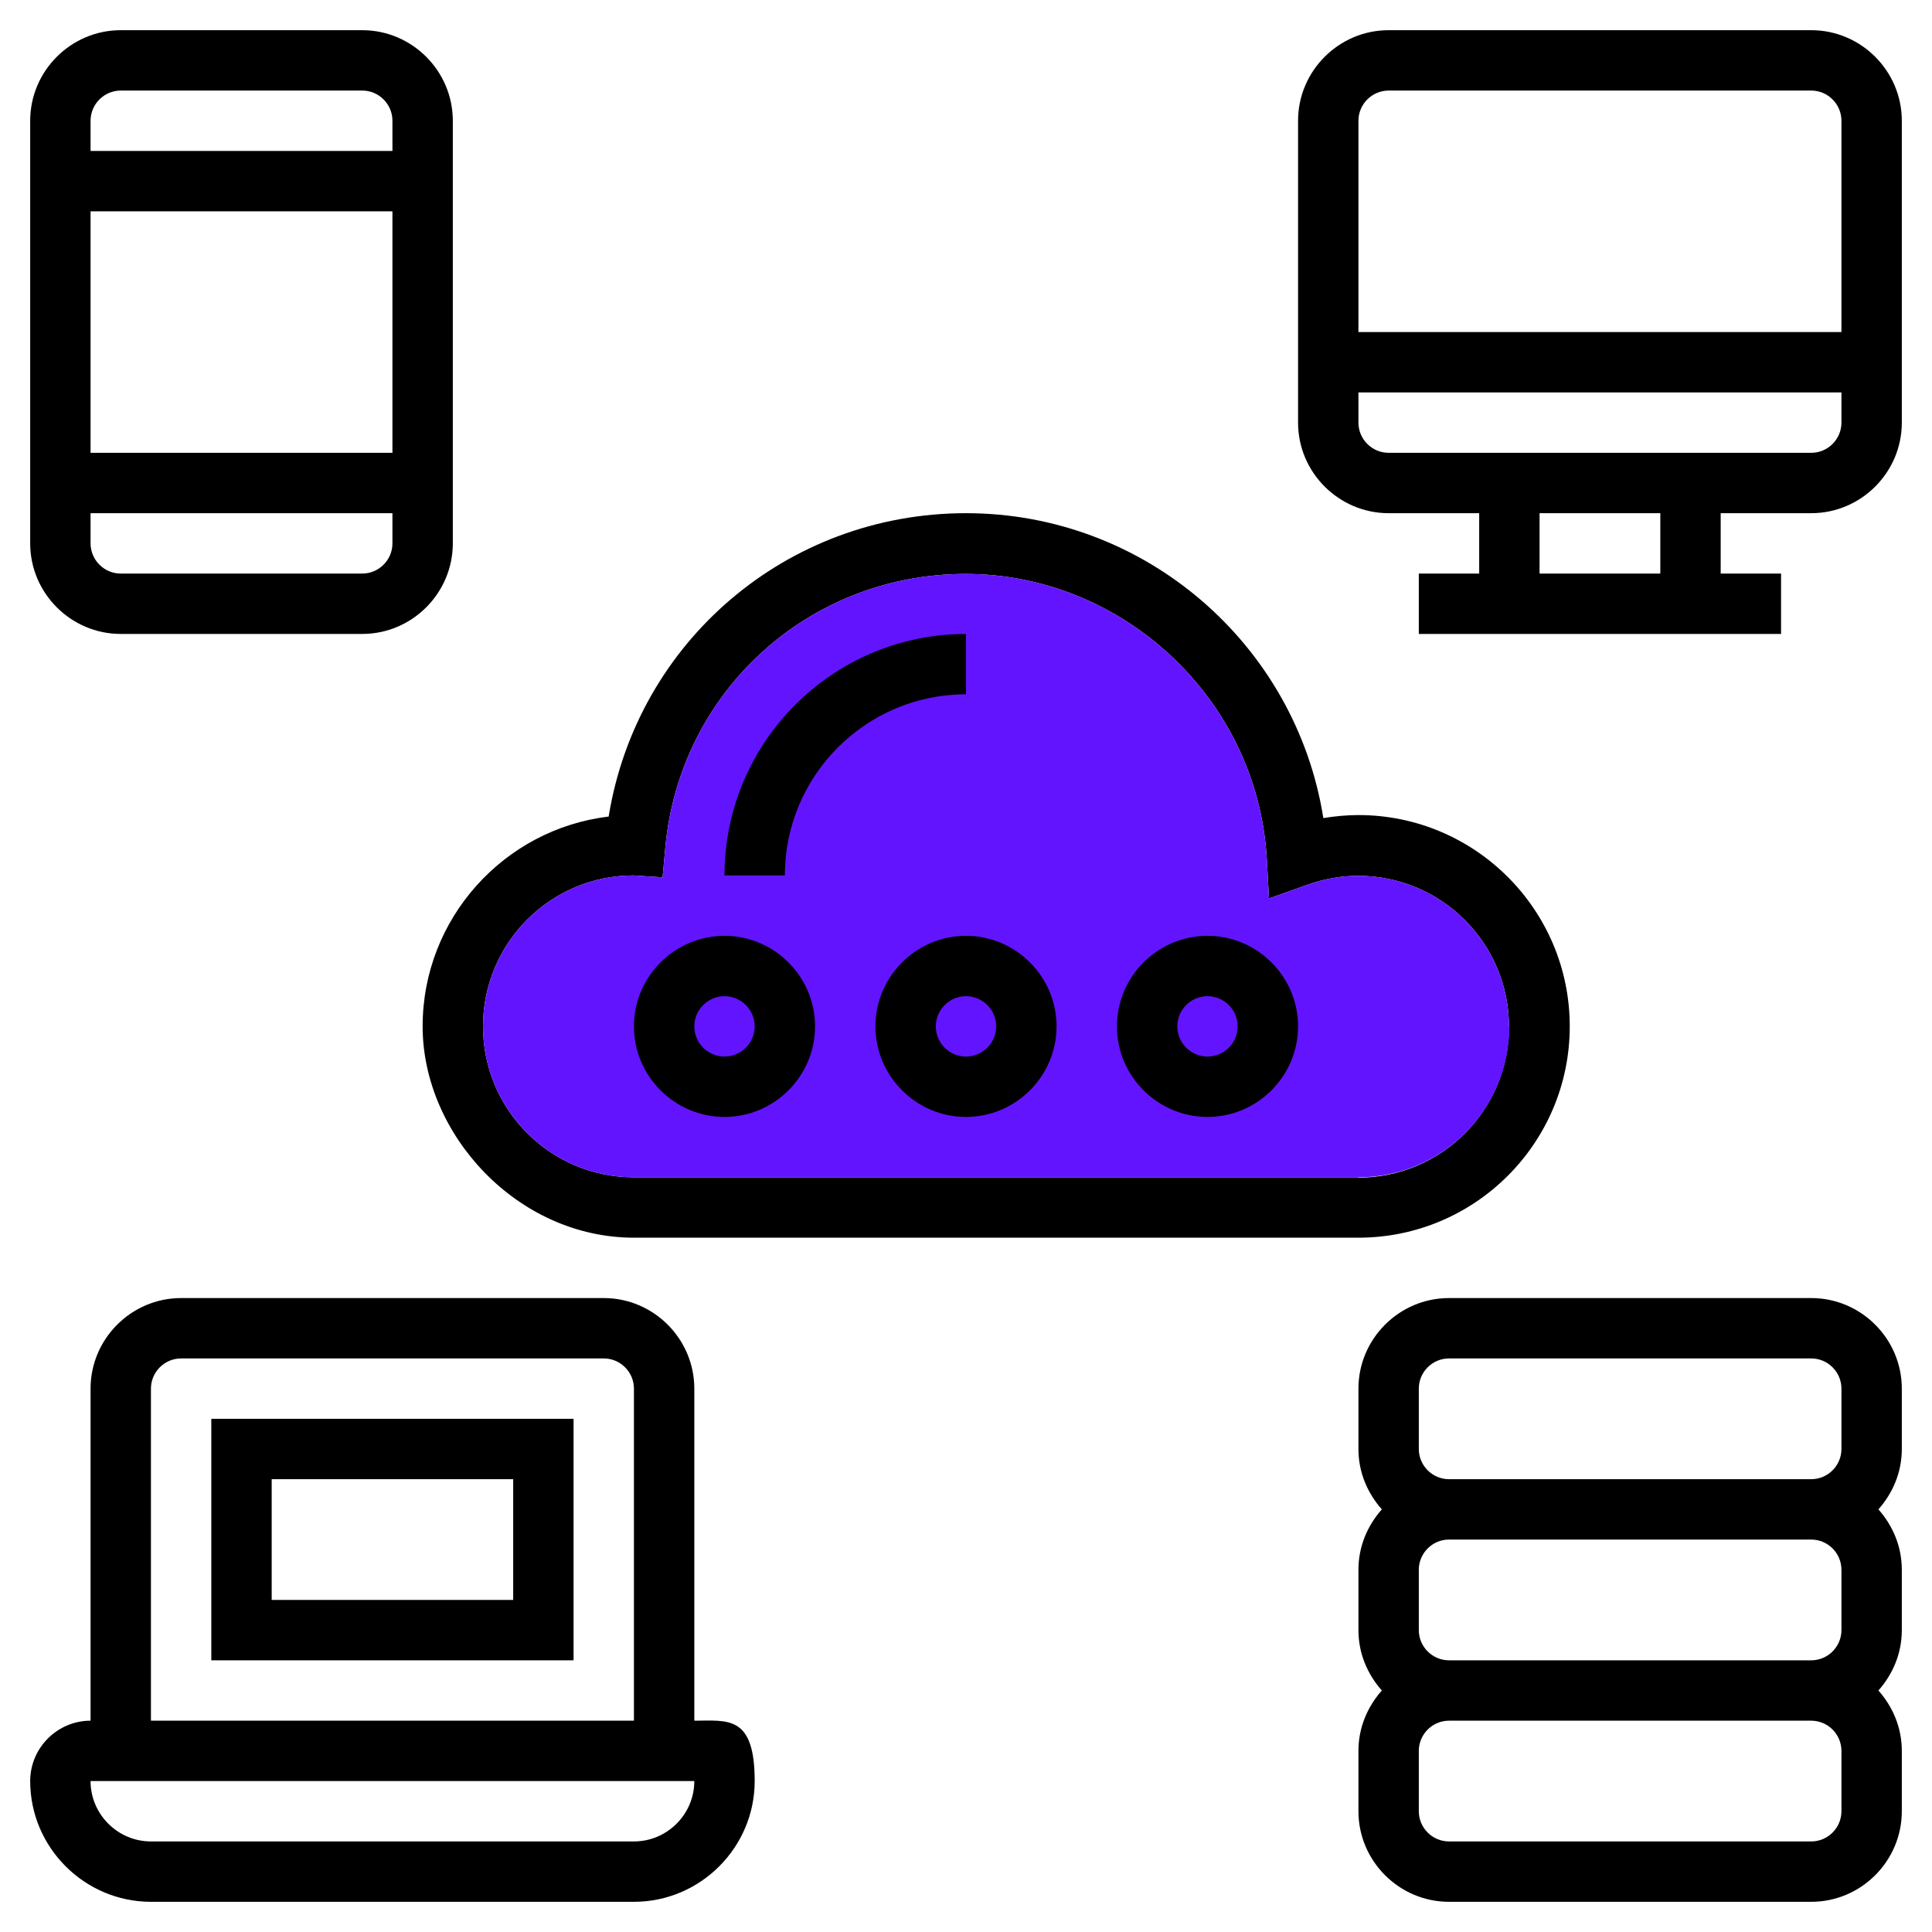
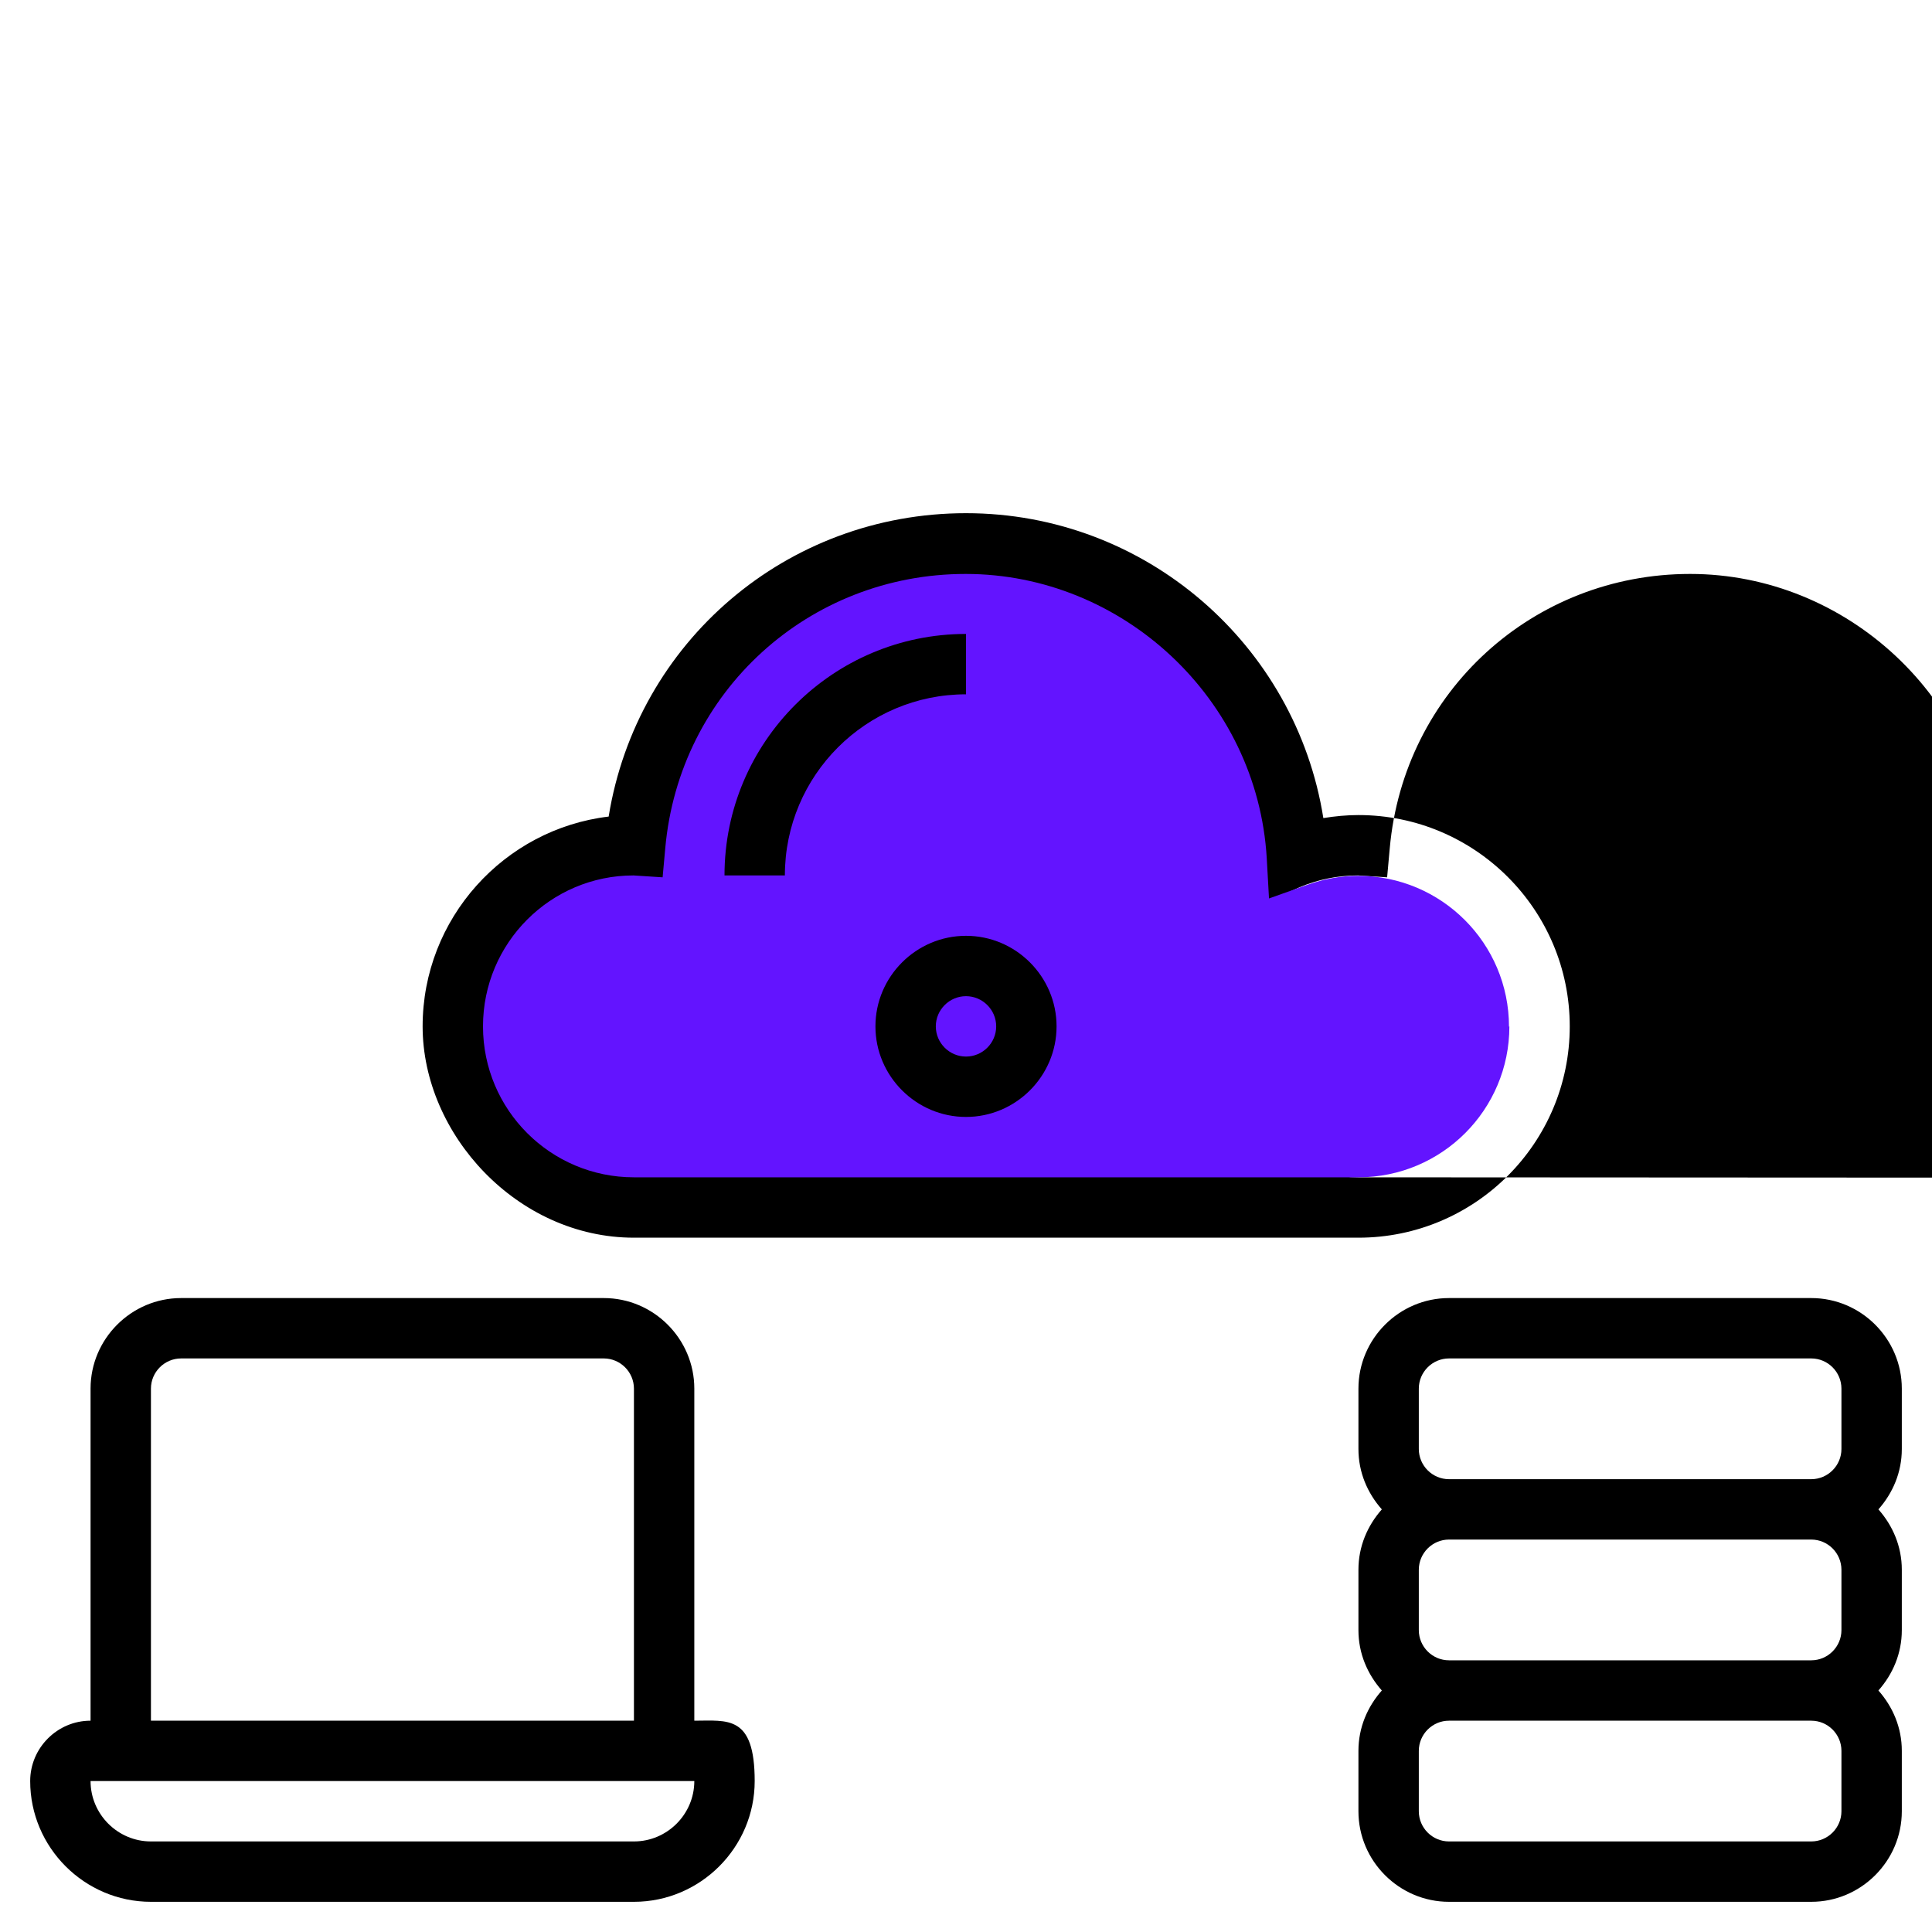
<svg xmlns="http://www.w3.org/2000/svg" id="Layer_5" version="1.1" viewBox="0 0 512 512">
  <defs>
    <style>
      .st0 {
        fill: #6314ff;
      }
    </style>
  </defs>
-   <path d="M360,216c-3.1,0-6.2.3-9.3.8-7.3-46-47.2-80.8-94.7-80.8s-87.2,34.1-94.7,80.4c-27.7,3.3-49.3,27-49.3,55.6s25.1,56,56,56h192c30.9,0,56-25.1,56-56s-25.1-56-56-56ZM360,312h-192c-22.1,0-40-17.9-40-40s17.9-40,39.9-40h0l7.7.5.7-7.7c3.7-41.5,38-72.7,79.6-72.7s77.3,33.1,79.8,75.3l.6,10.7,10.1-3.6c4.5-1.6,9-2.4,13.5-2.4,22.1,0,40,17.9,40,40s-17.9,40-40,40Z" />
+   <path d="M360,216c-3.1,0-6.2.3-9.3.8-7.3-46-47.2-80.8-94.7-80.8s-87.2,34.1-94.7,80.4c-27.7,3.3-49.3,27-49.3,55.6s25.1,56,56,56h192c30.9,0,56-25.1,56-56s-25.1-56-56-56ZM360,312c-22.1,0-40-17.9-40-40s17.9-40,39.9-40h0l7.7.5.7-7.7c3.7-41.5,38-72.7,79.6-72.7s77.3,33.1,79.8,75.3l.6,10.7,10.1-3.6c4.5-1.6,9-2.4,13.5-2.4,22.1,0,40,17.9,40,40s-17.9,40-40,40Z" />
  <path class="st0" d="M400,272c0,22.1-17.9,40-40,40h-192c-22.1,0-40-17.9-40-40s17.9-40,39.9-40h0l7.7.5.7-7.7c3.7-41.5,38-72.7,79.6-72.7s77.3,33.1,79.8,75.3l.6,10.7,10.1-3.6c4.5-1.6,9-2.4,13.5-2.4,22.1,0,40,17.9,40,40Z" />
  <path d="M256,184v-16c-35.3,0-64,28.7-64,64h16c0-26.5,21.5-48,48-48Z" />
  <path d="M232,272c0,13.2,10.8,24,24,24s24-10.8,24-24-10.8-24-24-24-24,10.8-24,24ZM264,272c0,4.4-3.6,8-8,8s-8-3.6-8-8,3.6-8,8-8,8,3.6,8,8Z" />
-   <path d="M192,296c13.2,0,24-10.8,24-24s-10.8-24-24-24-24,10.8-24,24,10.8,24,24,24ZM192,264c4.4,0,8,3.6,8,8s-3.6,8-8,8-8-3.6-8-8,3.6-8,8-8Z" />
-   <path d="M320,296c13.2,0,24-10.8,24-24s-10.8-24-24-24-24,10.8-24,24,10.8,24,24,24ZM320,264c4.4,0,8,3.6,8,8s-3.6,8-8,8-8-3.6-8-8,3.6-8,8-8Z" />
-   <path d="M480,8h-112c-13.2,0-24,10.8-24,24v80c0,13.2,10.8,24,24,24h24v16h-16v16h96v-16h-16v-16h24c13.2,0,24-10.8,24-24V32c0-13.2-10.8-24-24-24ZM368,24h112c4.4,0,8,3.6,8,8v56h-128v-56c0-4.4,3.6-8,8-8ZM440,152h-32v-16h32v16ZM480,120h-112c-4.4,0-8-3.6-8-8v-8h128v8c0,4.4-3.6,8-8,8Z" />
-   <path d="M32,168h64c13.2,0,24-10.8,24-24V32c0-13.2-10.8-24-24-24H32c-13.2,0-24,10.8-24,24v112c0,13.2,10.8,24,24,24ZM96,152H32c-4.4,0-8-3.6-8-8v-8h80v8c0,4.4-3.6,8-8,8ZM24,120V56h80v64H24ZM32,24h64c4.4,0,8,3.6,8,8v8H24v-8c0-4.4,3.6-8,8-8Z" />
  <path d="M480,344h-96c-13.2,0-24,10.8-24,24v16c0,6.2,2.4,11.7,6.2,16-3.8,4.3-6.2,9.8-6.2,16v16c0,6.2,2.4,11.7,6.2,16-3.8,4.3-6.2,9.8-6.2,16v16c0,13.2,10.8,24,24,24h96c13.2,0,24-10.8,24-24v-16c0-6.2-2.4-11.7-6.2-16,3.8-4.3,6.2-9.8,6.2-16v-16c0-6.2-2.4-11.7-6.2-16,3.8-4.3,6.2-9.8,6.2-16v-16c0-13.2-10.8-24-24-24ZM376,368c0-4.4,3.6-8,8-8h96c4.4,0,8,3.6,8,8v16c0,4.4-3.6,8-8,8h-96c-4.4,0-8-3.6-8-8v-16ZM488,416v16c0,4.4-3.6,8-8,8h-96c-4.4,0-8-3.6-8-8v-16c0-4.4,3.6-8,8-8h96c4.4,0,8,3.6,8,8ZM488,480c0,4.4-3.6,8-8,8h-96c-4.4,0-8-3.6-8-8v-16c0-4.4,3.6-8,8-8h96c4.4,0,8,3.6,8,8v16Z" />
  <path d="M184,456v-88c0-13.2-10.8-24-24-24H48c-13.2,0-24,10.8-24,24v88c-8.8,0-16,7.2-16,16,0,17.6,14.4,32,32,32h128c17.6,0,32-14.4,32-32s-7.2-16-16-16ZM40,368c0-4.4,3.6-8,8-8h112c4.4,0,8,3.6,8,8v88H40v-88ZM168,488H40c-8.8,0-16-7.2-16-16h160c0,8.8-7.2,16-16,16Z" />
-   <path d="M56,440h96v-64H56v64ZM72,392h64v32h-64v-32Z" />
</svg>